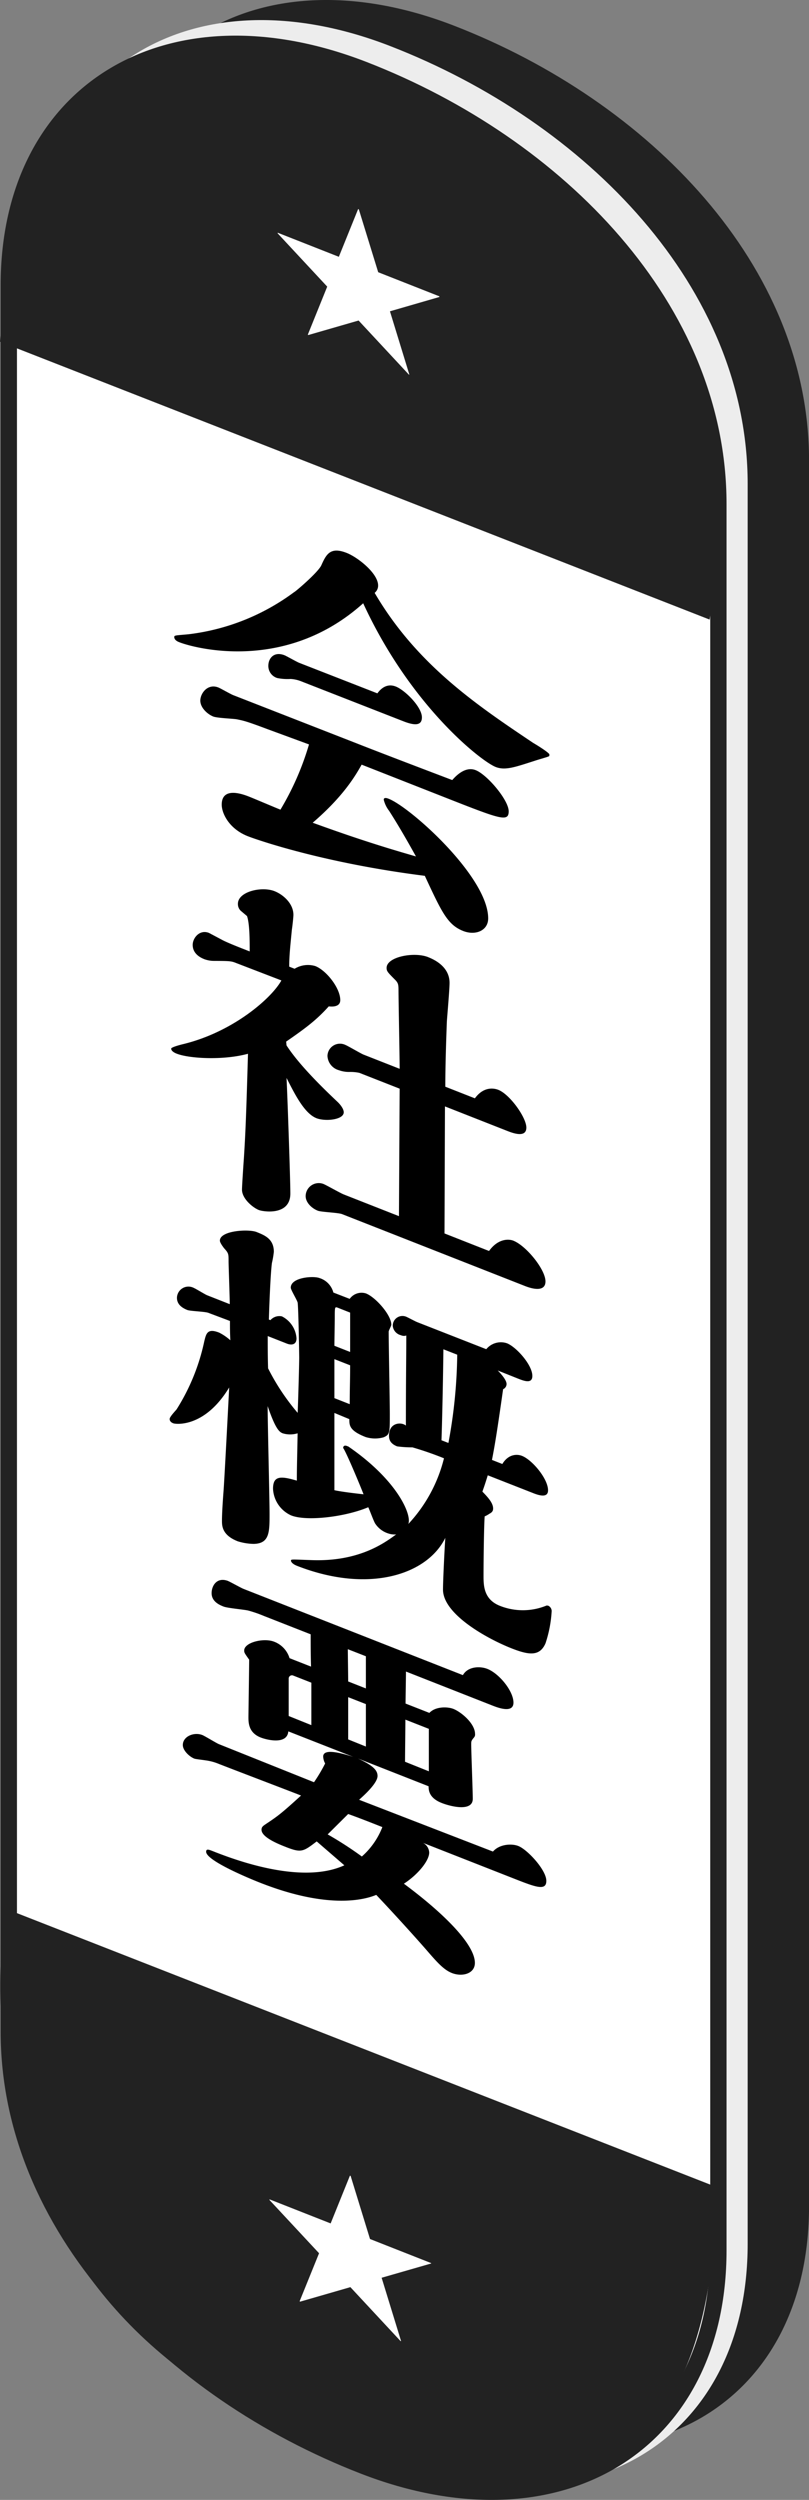
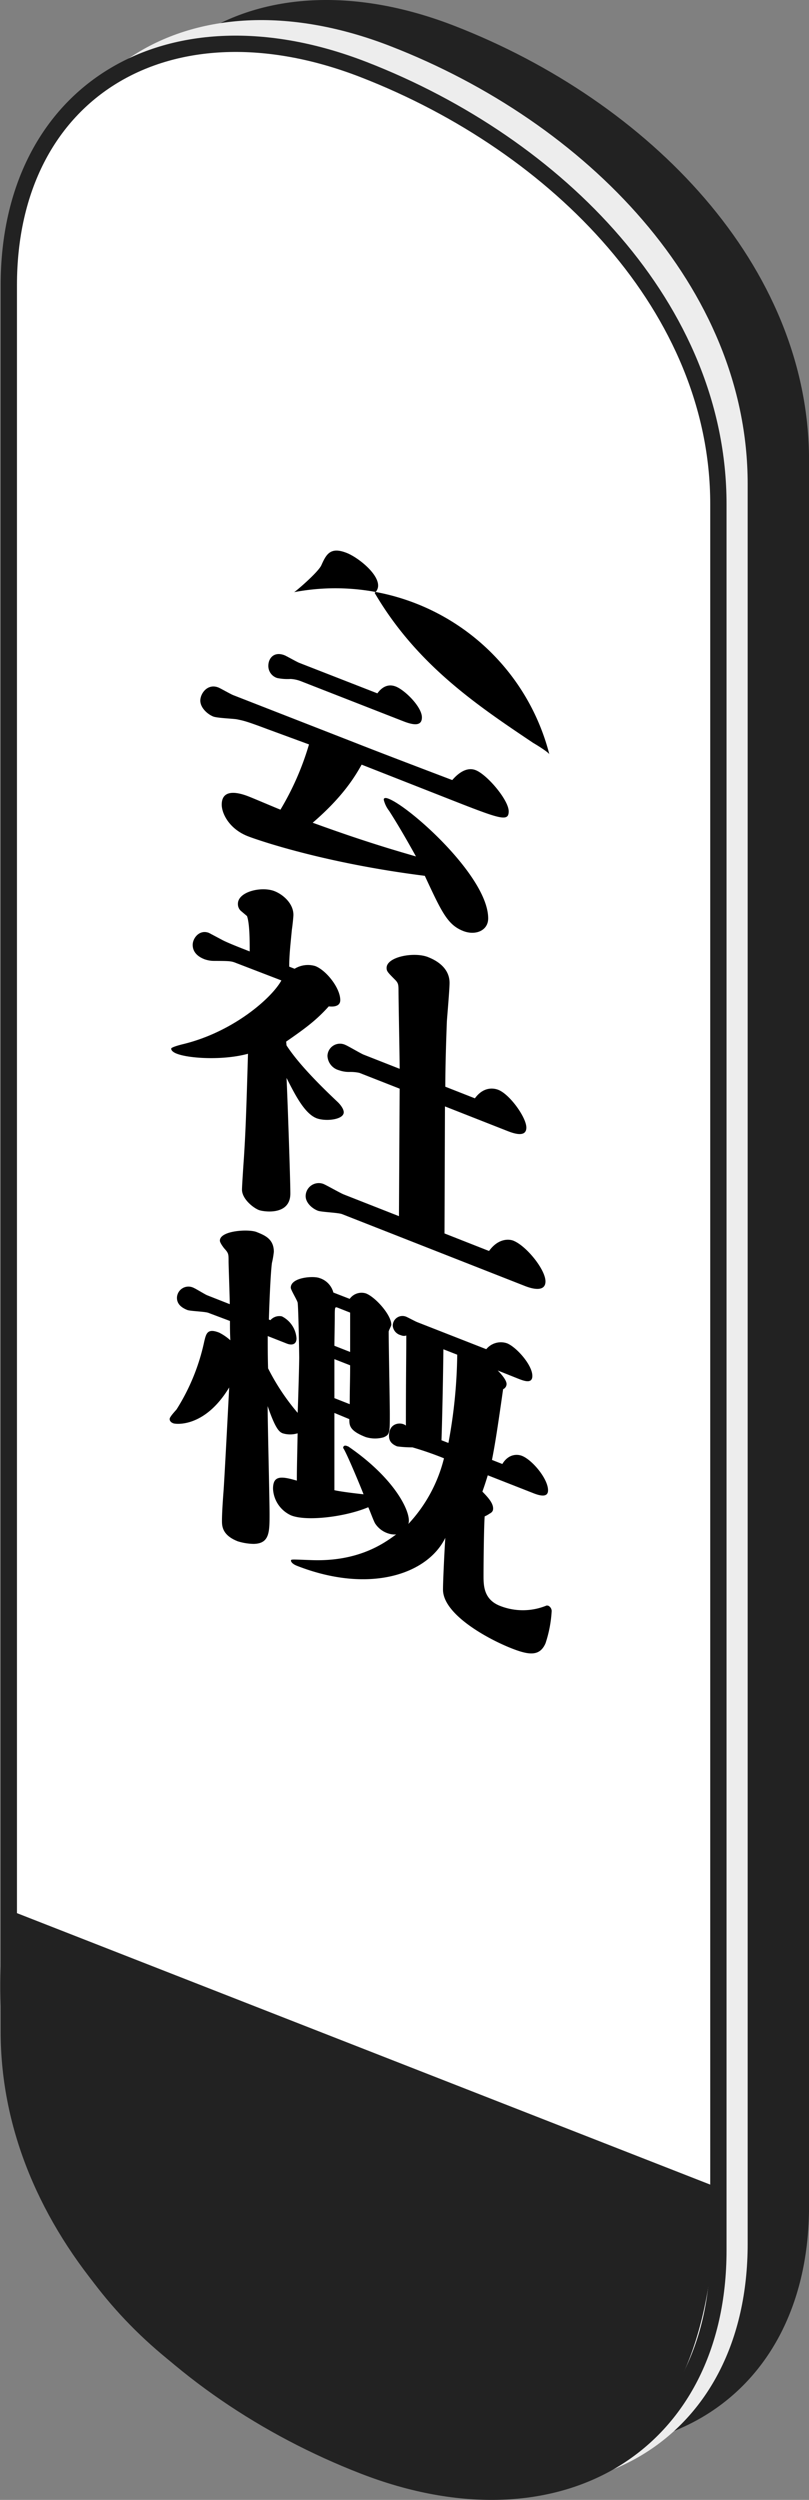
<svg xmlns="http://www.w3.org/2000/svg" viewBox="0 0 198.38 612.97">
  <rect x="0" y="0" width="198.38" height="612.97" fill="#808080" stroke="none" />
  <defs>
    <style>.e131ba86-a5e8-4a92-bb77-9864f4c6e4f4{fill:#222;}.a481d94e-da02-465a-928d-d542f4024c2e{fill:#ededed;}.b6651e72-b07e-4c17-9ec8-ceeaf2d86090,.bf241f45-0dfb-4aad-84b8-9162e8eff686{fill:#fff;}.bf241f45-0dfb-4aad-84b8-9162e8eff686{stroke:#222;stroke-miterlimit:10;stroke-width:4px;}</style>
  </defs>
  <title>アセット 15</title>
  <g id="b15b46ba-8592-49c6-9f3f-7c04af4c8e94" data-name="レイヤー 2">
    <g id="a8d557e4-cb6b-41f6-b35d-62c994df2674" data-name="レイヤー 1">
      <path class="e131ba86-a5e8-4a92-bb77-9864f4c6e4f4" d="M111.39,593.91h0c-47.85-18.58-87-58.85-87-106.51V59.19c0-47.66,39.14-71.45,87-52.87h0c47.85,18.58,87,58.85,87,106.51V541C198.38,588.7,159.24,612.49,111.39,593.91Z" />
      <path class="a481d94e-da02-465a-928d-d542f4024c2e" d="M95.67,603.46h0C47.45,584.74,8,544.15,8,496.12V64.57c0-48,39.45-72,87.67-53.28h0C143.89,30,183.34,70.6,183.34,118.63V550.18C183.34,598.21,143.89,622.19,95.67,603.46Z" />
      <path class="bf241f45-0dfb-4aad-84b8-9162e8eff686" d="M89.16,604.65h0c-47.84-18.58-87-58.85-87-106.51V69.93c0-47.66,39.15-71.45,87-52.87h0c47.85,18.58,87,58.85,87,106.51V551.78C176.16,599.44,137,623.23,89.16,604.65Z" />
-       <path d="M134.72,185c0,.27,0,.44-.19.46,0,.09-2.26.7-3.48,1.11-4.71,1.51-7.16,2.41-9.51,1.49-3.48-1.37-20.81-14.82-32.48-40.14-19.12,17.2-41.62,10.92-45.1,9.55-.28-.11-1.23-.48-1.23-1.28,0-.44.38-.38,3.49-.67A54.16,54.16,0,0,0,72.11,145.2c.19,0,5.84-4.79,6.68-6.58C80,135.91,81,134,85,135.57c2.73,1.07,7.72,5,7.72,8a2.28,2.28,0,0,1-.85,1.8c10.36,17.7,25.23,27.63,38.89,36.8C131.71,182.71,134.72,184.6,134.72,185Zm-47.26-2.73c5.46,2.15,13.37,5.17,23.44,9,.75-.85,3.11-3.47,5.74-2.43,2.83,1.11,8.1,7.34,8.1,10.09s-2.17,1.89-15.72-3.44l-20.34-8c-1.51,2.68-4.42,7.73-12,14.24C89.53,206.41,96.87,208.5,102,210c-2.07-3.73-4.23-7.51-6.58-11.18a7.16,7.16,0,0,1-1.32-2.73c0-.71.94-.34,1.22-.23,5.37,2.11,24.39,19.15,24.39,29.33,0,3-3.11,4.27-6.12,3.09-3.86-1.52-5.28-4.64-9.42-13.53-24.86-3.13-41.24-8.86-43.4-9.71-4.62-1.82-6.4-5.62-6.4-7.74,0-4.61,5.46-2.46,6.77-1.94,1.13.44,6.41,2.69,7.63,3.17a68.55,68.55,0,0,0,7-16l-10.36-3.81c-5.08-1.91-5.65-2-7.34-2.35-.85-.16-4.8-.3-5.75-.67-1.41-.55-3.2-2.14-3.2-3.91s1.79-4.26,4.43-3.22c.47.18,3,1.62,3.57,1.85Zm5.08-12.26c.94-1.31,2.45-2.49,4.52-1.67,2.26.89,6.4,5,6.4,7.56,0,2.22-2.07,1.93-4.61.93L73.71,167a8.27,8.27,0,0,0-2.45-.52,12.53,12.53,0,0,1-3.29-.23,3.09,3.09,0,0,1-2.17-3c0-1.86,1.41-3.6,4-2.57.47.19,3,1.63,3.58,1.85Z" />
+       <path d="M134.72,185A54.16,54.16,0,0,0,72.11,145.2c.19,0,5.84-4.79,6.68-6.58C80,135.91,81,134,85,135.57c2.73,1.07,7.72,5,7.72,8a2.28,2.28,0,0,1-.85,1.8c10.36,17.7,25.23,27.63,38.89,36.8C131.71,182.71,134.72,184.6,134.72,185Zm-47.26-2.73c5.46,2.15,13.37,5.17,23.44,9,.75-.85,3.11-3.47,5.74-2.43,2.83,1.11,8.1,7.34,8.1,10.09s-2.17,1.89-15.72-3.44l-20.34-8c-1.51,2.68-4.42,7.73-12,14.24C89.53,206.41,96.87,208.5,102,210c-2.07-3.73-4.23-7.51-6.58-11.18a7.16,7.16,0,0,1-1.32-2.73c0-.71.94-.34,1.22-.23,5.37,2.11,24.39,19.15,24.39,29.33,0,3-3.11,4.27-6.12,3.09-3.86-1.52-5.28-4.64-9.42-13.53-24.86-3.13-41.24-8.86-43.4-9.71-4.62-1.82-6.4-5.62-6.4-7.74,0-4.61,5.46-2.46,6.77-1.94,1.13.44,6.41,2.69,7.63,3.17a68.55,68.55,0,0,0,7-16l-10.36-3.81c-5.08-1.91-5.65-2-7.34-2.35-.85-.16-4.8-.3-5.75-.67-1.41-.55-3.2-2.14-3.2-3.91s1.79-4.26,4.43-3.22c.47.18,3,1.62,3.57,1.85Zm5.08-12.26c.94-1.31,2.45-2.49,4.52-1.67,2.26.89,6.4,5,6.4,7.56,0,2.22-2.07,1.93-4.61.93L73.71,167a8.27,8.27,0,0,0-2.45-.52,12.53,12.53,0,0,1-3.29-.23,3.09,3.09,0,0,1-2.17-3c0-1.86,1.41-3.6,4-2.57.47.19,3,1.63,3.58,1.85Z" />
      <path d="M57.8,236.09c-1.13-.45-1.6-.46-5.27-.48a6.81,6.81,0,0,1-2.45-.43c-1.7-.67-2.83-1.82-2.83-3.5s1.7-3.85,4-2.93l3.2,1.7c1.13.62,4.15,1.81,5.28,2.25l1.5.59c0-2.56,0-6.81-.66-8.67L59,223.29a2.28,2.28,0,0,1-.66-1.68c0-3,5.84-4.35,9-3.09,2.07.82,4.61,3,4.61,5.8,0,.62-.28,3.08-.37,3.57-.38,3.93-.66,6.38-.66,9.13l1.32.52a6.26,6.26,0,0,1,5.08-.66c2.73,1.07,6.12,5.41,6.12,8.34,0,1.68-1.88,1.65-2.82,1.54-3,3.33-5.56,5.26-10.45,8.64l.09.93c2.92,4.51,8.19,9.77,12.52,13.86.19.17,1.51,1.48,1.51,2.54,0,1.86-4.52,2.3-6.69,1.45-3-1.19-5.36-6-7.34-9.88.19,3.35.94,24.89.94,28.35,0,5.58-6.78,4.42-7.72,4.05-1.5-.6-4.14-2.78-4.14-5,0-.88.38-6.58.47-7.78.38-6,.56-10.23,1-25.54-6.12,1.67-14.41,1.16-17.42,0-.29-.11-1.41-.55-1.41-1.26,0-.35,2.16-.92,3-1.12C57.23,253,66.65,244.7,69,240.4ZM98,266.94l-9.88-3.88a10.54,10.54,0,0,0-2.36-.22,7.28,7.28,0,0,1-2.64-.42,3.82,3.82,0,0,1-2.82-3.5,3.07,3.07,0,0,1,4.43-2.69c.65.26,3.76,2.1,4.42,2.36L98,262.07c0-3-.28-16.58-.28-19.32,0-1.33-.1-1.72-.75-2.42-1.89-1.9-2.17-2.18-2.17-3,0-2.75,6.78-4,10.17-2.65,1,.41,5.27,2.08,5.27,6.33,0,1.5-.56,8-.66,9.39-.19,5.15-.38,10.92-.38,16.06l7.25,2.85c2.26-3.1,4.9-2.42,5.75-2.08,2.82,1.11,6.87,6.77,6.87,9.25,0,2.66-3.48,1.29-4.71.81l-15.25-6L109,302.44l10.92,4.3c2.16-3,4.71-3,5.93-2.54,3.2,1.25,7.91,7.09,7.91,10,0,2.48-2.83,2-5,1.14L83.88,297.7c-.94-.37-5.09-.5-5.93-.83-1.6-.63-3-2.07-3-3.58a3.22,3.22,0,0,1,4.33-3c.76.3,4.24,2.29,5,2.58l13.55,5.33Z" />
      <path d="M51.11,321.91c-.84-.33-4.42-.41-5.17-.7-1.79-.71-2.55-1.71-2.55-3a2.82,2.82,0,0,1,4-2.48c.57.22,2.92,1.68,3.39,1.86l5.56,2.19c0-1.69-.29-9.32-.29-10.56,0-1.77,0-1.95-1.13-3.19-.18-.25-1-1.3-1-1.83,0-2.48,7.06-2.89,9-2.11s4.23,1.66,4.23,4.85a21.38,21.38,0,0,1-.47,2.74c-.37,2.86-.66,10.81-.75,13.87l.38.15a2.92,2.92,0,0,1,2.82-.93,6.55,6.55,0,0,1,3.58,5.39c0,1.51-1.13,1.77-2.36,1.29l-4.7-1.85c0,2.39,0,5.23.09,7.92a54.8,54.8,0,0,0,7.25,10.91c.1-2.09.38-11.63.38-13.58,0-1-.19-12.12-.38-13.43-.09-.57-1.69-3.14-1.69-3.68,0-2.56,5.55-2.95,7.06-2.36a5.08,5.08,0,0,1,3.39,3.55l4,1.55a3.57,3.57,0,0,1,4-1.33c2.35.93,6.21,5.28,6.21,7.67,0,.27-.65,1.42-.65,1.69,0,3.19.28,17.38.28,20.21,0,4.61,0,5.05-1.51,5.7a7.69,7.69,0,0,1-4.42-.06c-4-1.56-4-2.88-4-4.39L82,346.45V365.4c1.88.39,4.8.74,7.15,1-.85-2.19-4.24-10.34-5-11.35,0-.53.38-.73,1-.47l.28.11c12,8.24,15.63,16.77,14.69,19a36.34,36.34,0,0,0,8.75-16.12,81.68,81.68,0,0,0-7.72-2.68,27.92,27.92,0,0,1-3.76-.24c-1.79-.71-2-1.76-2-2.64,0-3.28,3.11-3.39,4.14-2.45,0-12,.1-16.25.1-22.1a1.73,1.73,0,0,1-1.32-.07,2.63,2.63,0,0,1-2-2.28,2.38,2.38,0,0,1,3.3-2.25c.37.15,2.25,1.15,2.63,1.3l17,6.66a4.63,4.63,0,0,1,5.08-1.45c2.26.89,6.22,5.28,6.22,8,0,2-2,1.26-3.49.67l-5-2c.85.86,2.17,2.35,2.17,3.33a1.41,1.41,0,0,1-.85,1.26c-1.5,10.56-2,13.56-2.73,17.34l2.54,1c1.6-2.65,3.86-2.38,4.81-2,2.54,1,6.4,5.62,6.4,8.45,0,2-2.36,1.2-3.67.68l-11.11-4.36c-.66,2.13-.85,2.67-1.32,4,1.41,1.44,2.63,2.81,2.63,4.14,0,.71-.37,1-.94,1.31a6,6,0,0,1-1.13.62c-.19,2.58-.28,11.31-.28,14.5,0,2.39,0,5.84,4,7.43a15.24,15.24,0,0,0,11.49-.08l.37.05a1.48,1.48,0,0,1,.85,1.31,30.21,30.21,0,0,1-1.51,7.91c-1.41,3.25-4.05,2.92-8.28,1.26-6.12-2.41-16.86-8.4-16.86-14.42,0-2.21.38-10,.57-12.7-4.43,9.06-18.83,13.76-36.44,6.84-1-.41-1.41-.91-1.41-1.27s.47-.26,4.9-.11c11.77.47,18.07-4.23,20.9-6.3a4.66,4.66,0,0,1-1.88-.21A6,6,0,0,1,92,373.57c-.38-.59-1.42-3.48-1.7-4-5.65,2.39-15.16,3.52-18.92,2a7.54,7.54,0,0,1-4.43-6.52c0-3.19,1.79-3.2,5.84-2,0-3.45.09-5.72.19-11.61a6.21,6.21,0,0,1-3.67,0c-.85-.33-1.79-1.15-3.68-6.67,0,4.16.47,22.68.47,26.49,0,4.42,0,7.26-3.95,7.3a13.85,13.85,0,0,1-3.86-.64c-3.86-1.51-3.86-3.82-3.86-5.06,0-2.12.28-5.82.38-7.2C55,363.37,56,344.12,56.2,340.2c-6,9.94-13.09,9-13.65,8.81s-.95-.55-.95-1.08,1.42-2,1.7-2.35a50.92,50.92,0,0,0,6.78-16.64c.47-1.94.75-3.33,3.67-2.18a12.62,12.62,0,0,1,2.73,1.87c-.09-2.08-.09-2.87-.09-4.73Zm34.75-.06-3.11-1.23c-.66-.25-.66,0-.66,2.49,0,1.06-.09,5.9-.09,6.87l3.86,1.52ZM82,333.26v9.56l3.76,1.48c0-4.07.1-5.63.1-9.53Zm26.73-2.42c-.09,7.49-.28,16.71-.47,22.31l1.7.66a124.6,124.6,0,0,0,2.16-21.64Z" />
-       <path d="M77,437a39.74,39.74,0,0,0,2.73-4.6,3.89,3.89,0,0,1-.48-1.69c0-2,4-1,7.35.06L70.7,424.53c-.29,3.34-5.28,2.09-6.78,1.5-3-1.18-3-3.66-3-5.08,0-.44.18-12.68.18-14-1.13-1.59-1.22-1.72-1.22-2.25,0-2,4.8-3.16,7.34-2.16A6.26,6.26,0,0,1,71,406.58l5.27,2.07c-.09-2.87-.09-5.88-.09-7.92l-11.49-4.51a30.25,30.25,0,0,0-3.76-1.3c-.85-.25-5.09-.59-6.12-1-.85-.34-2.92-1.15-2.92-3.28,0-1.86,1.32-4,4-3,.57.23,3.2,1.7,3.77,1.93l53.85,21.17c1.23-2.18,4.24-2.23,6-1.53,2.92,1.15,6.4,5.44,6.4,8.27,0,2.39-3,1.56-4.9.82l-21.46-8.44c0,1.16-.1,6.61-.1,7.85l5.84,2.29c1.51-1.62,4.43-1.53,5.84-1,2,.78,5.36,3.62,5.36,6.18a1.09,1.09,0,0,1-.28.87c-.66.8-.66.89-.66,1.69,0,1.85.38,11.21.38,13.34,0,3.1-5.08,2-7.63,1-3.1-1.22-3.2-3.11-3.2-4.09l-17.32-6.81c3.48,1.64,4.8,2.77,4.8,4.28,0,1.95-4,5.35-4.52,5.84L120.88,454c1.6-1.85,4.61-2,6.21-1.37,2.26.89,6.88,5.89,6.88,8.55s-2.92,1.42-8.67-.84l-21.56-8.47a2.84,2.84,0,0,1,1.51,2.36c0,2-2.73,5.39-6.21,7.65,10.16,7.54,17.41,15,17.41,19.42,0,2.66-3.1,3.48-5.64,2.48-2-.78-3.68-2.69-6.22-5.63-2.35-2.7-7.53-8.46-12.33-13.53-2.83,1.19-11.77,3.61-28.53-3-2.17-.85-13.18-5.36-13.18-7.57,0-.8.66-.54,1.69-.13,4.71,1.85,21.47,8.35,32.2,3.45l-6.78-5.86c-3.29,2.51-3.76,2.86-7.53,1.38-1.79-.7-6-2.37-6-4.23,0-.62.28-.86.84-1.26,3-2,3.77-2.5,8.85-7.14-2.92-1.15-17.13-6.56-20.43-7.86a12.7,12.7,0,0,0-3.1-.78c-.48-.09-2.26-.27-2.64-.41-1.22-.48-2.82-2-2.82-3.33,0-2.12,2.73-3.26,4.8-2.45.56.22,3.39,1.95,4,2.21ZM76.35,423V412.59l-4.43-1.74a.8.8,0,0,0-1.13.7v9.21Zm4,26.79a88.65,88.65,0,0,1,8.38,5.42A18.54,18.54,0,0,0,93.76,448c-3.29-1.3-5.55-2.19-8.38-3.21ZM89.72,414v-7.89l-4.43-1.73c0,1.15.09,6.67.09,7.91Zm0,14.25V417.84l-4.34-1.7V426.5Zm15.44,6.07V423.91l-5.75-2.26c0,1.51-.09,8.73-.09,10.33Z" />
-       <path class="e131ba86-a5e8-4a92-bb77-9864f4c6e4f4" d="M0,83.79l174,68.13s17.51-87.24-68.1-126.4C27.05-10.57,5.85,25.28,0,83.79Z" />
      <path class="e131ba86-a5e8-4a92-bb77-9864f4c6e4f4" d="M175.51,536.19l-174-68.13s-17.38,89.71,68.62,128C147.46,630.54,175.63,596.47,175.51,536.19Z" />
      <path class="b6651e72-b07e-4c17-9ec8-ceeaf2d86090" d="M92.74,66.75l15,5.91v.16L95.62,76.33l4.76,15.52h-.12L87.93,78.59,75.61,82.15l-.13-.09,4.76-11.78L68.09,57.22v-.16l15,5.91,4.73-11.71.17.07Z" />
-       <path class="b6651e72-b07e-4c17-9ec8-ceeaf2d86090" d="M90.73,549l15,5.91V555l-12.15,3.5,4.77,15.53h-.13L85.92,560.8,73.6,564.36l-.13-.09,4.77-11.78L66.08,539.43v-.16l15,5.91,4.73-11.72.17.07Z" />
    </g>
  </g>
</svg>